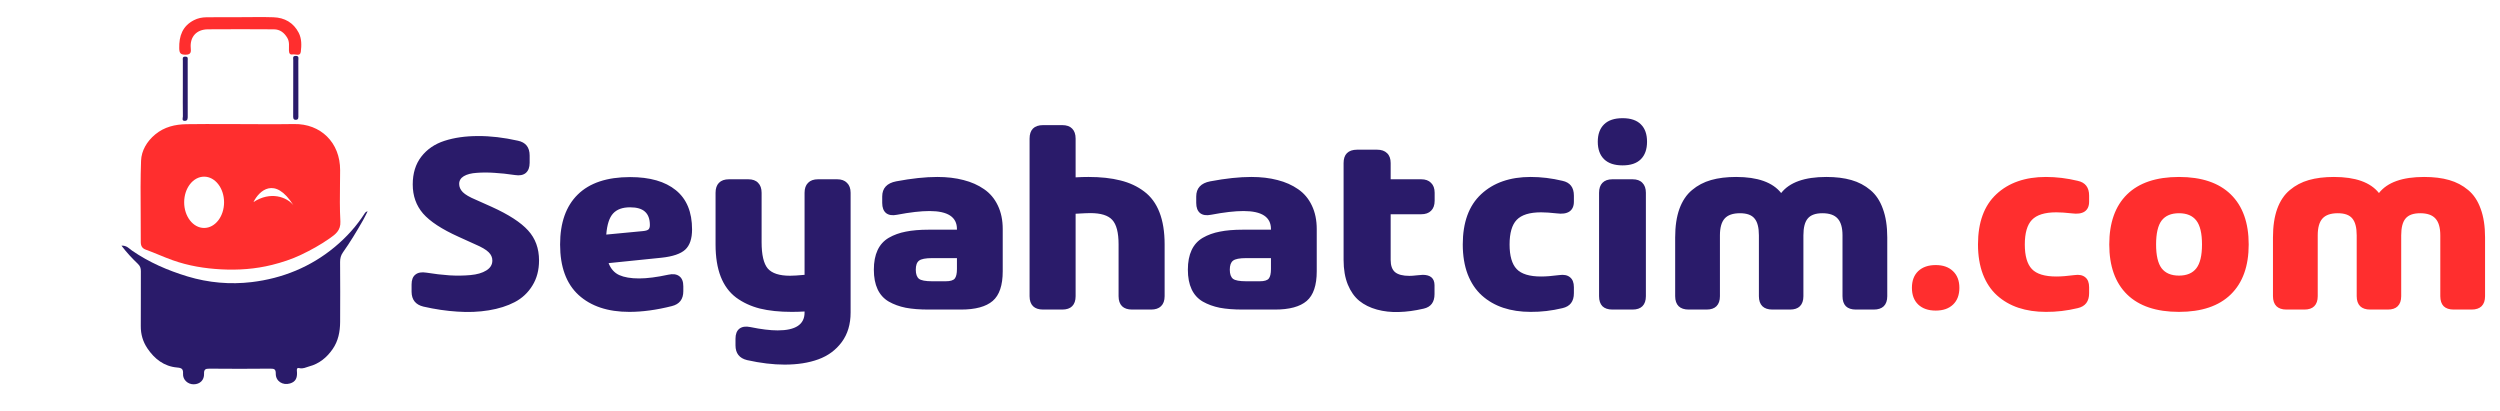
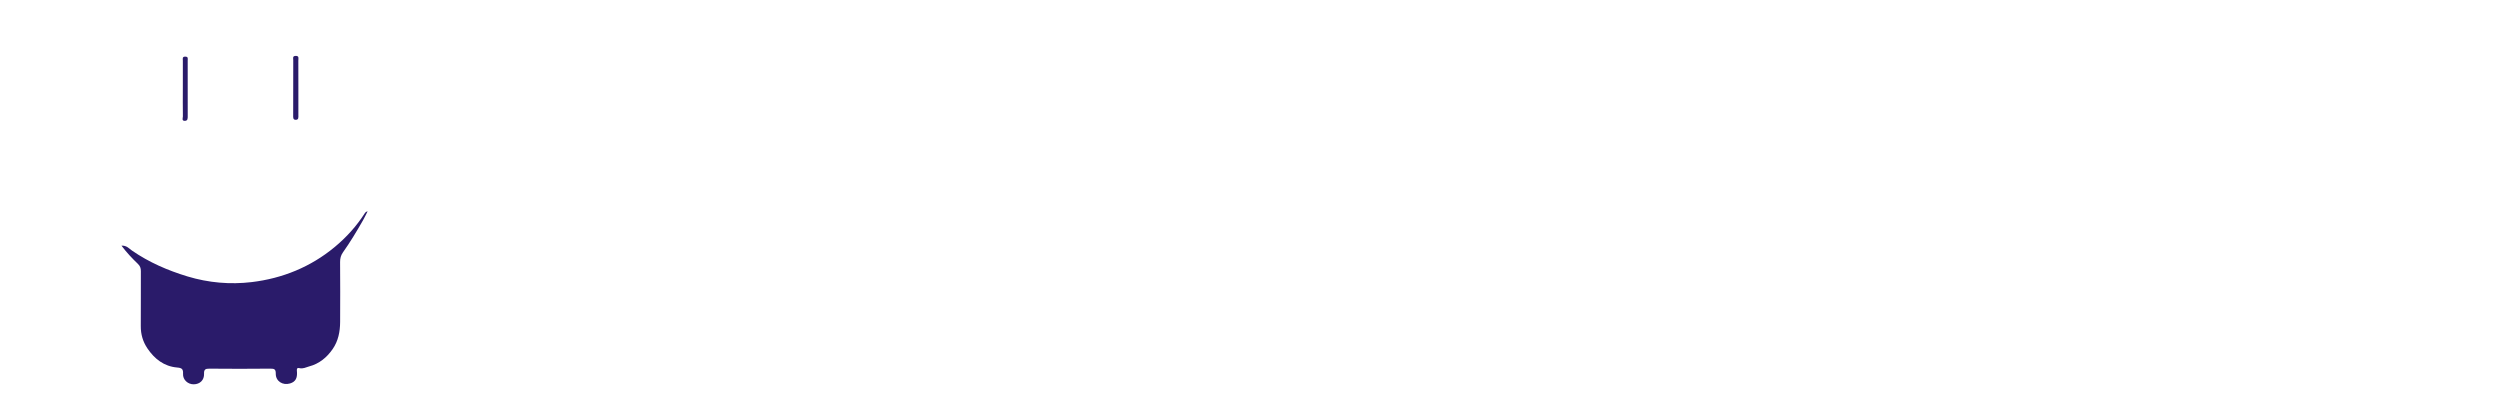
<svg xmlns="http://www.w3.org/2000/svg" width="638" height="105" viewBox="0 0 638 105" fill="none">
  <path d="M31 62.697C32.32 62.599 32.972 63.457 33.691 63.953C38.045 66.956 42.825 69.023 47.854 70.547C53.2 72.165 58.757 72.645 64.217 71.993C72.053 71.057 79.263 68.148 85.419 63.037C88.406 60.557 90.999 57.699 93.097 54.412C93.239 54.192 93.445 54.014 93.815 53.927C93.425 54.693 93.063 55.479 92.637 56.225C91.038 59.017 89.386 61.78 87.52 64.404C86.982 65.162 86.787 65.942 86.793 66.864C86.826 71.968 86.837 77.068 86.801 82.172C86.784 84.634 86.333 87.011 84.89 89.091C83.391 91.253 81.441 92.847 78.867 93.518C78.076 93.724 77.341 94.187 76.396 93.944C75.569 93.733 75.769 94.546 75.792 94.989C75.859 96.365 75.527 97.404 74.023 97.855C72.154 98.418 70.348 97.29 70.374 95.348C70.387 94.254 70.022 94.067 69.017 94.078C63.822 94.134 58.626 94.131 53.431 94.081C52.419 94.072 52.032 94.298 52.074 95.379C52.138 97.003 51.027 98.056 49.439 98.076C47.937 98.092 46.628 96.914 46.712 95.396C46.776 94.198 46.43 93.894 45.216 93.791C41.873 93.51 39.432 91.604 37.611 88.897C36.471 87.203 35.911 85.314 35.928 83.233C35.967 78.547 35.922 73.862 35.947 69.179C35.95 68.43 35.758 67.886 35.201 67.352C33.761 65.964 32.373 64.519 31.006 62.7L31 62.697Z" fill="#2A1B6A" />
-   <path d="M61.298 4.383C64.128 4.383 66.961 4.308 69.788 4.405C72.633 4.503 74.889 5.779 76.224 8.35C77.009 9.863 76.97 11.582 76.767 13.211C76.608 14.487 75.418 13.749 74.697 13.888C73.962 14.03 73.761 13.562 73.739 12.891C73.703 11.804 73.942 10.704 73.315 9.657C72.524 8.325 71.443 7.495 69.897 7.484C64.281 7.45 58.668 7.436 53.052 7.481C50.169 7.503 48.425 9.381 48.681 12.264C48.765 13.194 48.787 13.958 47.391 13.963C46.093 13.969 45.764 13.593 45.739 12.314C45.675 9.18 46.564 6.648 49.506 5.141C50.495 4.634 51.573 4.422 52.662 4.408C55.539 4.366 58.414 4.394 61.292 4.392L61.298 4.383Z" fill="#FF2E2E" />
  <path d="M76.145 22.393C76.145 24.711 76.145 27.028 76.145 29.349C76.145 29.898 76.27 30.591 75.451 30.577C74.738 30.566 74.819 29.931 74.819 29.421C74.824 24.738 74.827 20.056 74.838 15.373C74.838 14.913 74.582 14.292 75.443 14.264C76.409 14.233 76.128 14.952 76.134 15.437C76.156 17.755 76.145 20.072 76.145 22.39V22.393Z" fill="#2A1B6A" />
  <path d="M46.661 22.599C46.661 20.234 46.656 17.869 46.664 15.504C46.664 15.039 46.436 14.426 47.316 14.451C48.079 14.473 47.901 14.994 47.901 15.428C47.901 20.159 47.89 24.889 47.907 29.619C47.907 30.218 47.932 30.831 47.171 30.842C46.294 30.856 46.678 30.107 46.673 29.694C46.639 27.329 46.656 24.964 46.659 22.599H46.661Z" fill="#2A1B6A" />
-   <path fill-rule="evenodd" clip-rule="evenodd" d="M61.929 31.675C63.275 31.675 64.621 31.681 65.967 31.688C68.981 31.703 71.996 31.718 75.008 31.658C81.817 31.524 86.826 36.369 86.8 43.439C86.796 44.58 86.782 45.722 86.768 46.864C86.729 50.085 86.69 53.307 86.865 56.515C86.991 58.821 85.557 59.828 84.151 60.816L84.087 60.861C81.806 62.463 79.349 63.822 76.819 65.026C74.443 66.157 71.939 66.973 69.418 67.602C65.178 68.661 60.807 68.97 56.447 68.739C52.238 68.516 48.104 67.845 44.07 66.41C42.881 65.989 41.719 65.511 40.557 65.033C39.454 64.579 38.352 64.126 37.228 63.722C36.287 63.385 35.919 62.783 35.925 61.724C35.937 59.316 35.919 56.906 35.901 54.497C35.867 49.996 35.833 45.497 36 41.004C36.095 38.436 37.493 36.062 39.61 34.307C41.939 32.377 44.697 31.736 47.6 31.692C50.951 31.639 54.303 31.651 57.654 31.662C59.08 31.667 60.506 31.672 61.932 31.672L61.929 31.675ZM57.182 51.629C57.182 55.244 54.903 58.175 52.091 58.175C49.279 58.175 47 55.244 47 51.629C47 48.014 49.279 45.084 52.091 45.084C54.903 45.084 57.182 48.014 57.182 51.629ZM64.684 51.574C66.098 48.706 70.114 44.847 74.866 52.357C73.169 50.271 69.047 48.72 64.684 51.574Z" fill="#FF2E2E" />
-   <path d="M108.055 78.245C106.064 77.764 105.057 76.505 105.035 74.47V72.599C105.035 71.418 105.363 70.575 106.02 70.072C106.676 69.547 107.606 69.383 108.81 69.58C110.845 69.908 112.803 70.138 114.685 70.269C116.567 70.378 118.35 70.356 120.035 70.203C121.742 70.05 123.099 69.656 124.105 69.022C125.134 68.387 125.648 67.545 125.648 66.494C125.648 65.685 125.331 64.974 124.696 64.361C124.062 63.726 122.924 63.059 121.283 62.359L117.016 60.422C112.749 58.496 109.729 56.516 107.956 54.481C106.206 52.446 105.33 49.973 105.33 47.063C105.33 44.24 106.053 41.888 107.497 40.006C108.963 38.102 110.943 36.745 113.438 35.936C115.954 35.126 118.799 34.721 121.972 34.721C125.145 34.699 128.537 35.093 132.147 35.903C134.16 36.319 135.167 37.588 135.167 39.71V41.549C135.167 42.708 134.839 43.573 134.182 44.142C133.526 44.689 132.596 44.864 131.392 44.667C129.488 44.382 127.749 44.196 126.173 44.109C124.598 43.999 123.099 43.999 121.676 44.109C120.276 44.196 119.171 44.481 118.361 44.962C117.574 45.444 117.18 46.1 117.18 46.932C117.18 47.697 117.486 48.398 118.099 49.032C118.733 49.667 119.838 50.312 121.414 50.969L125.451 52.774C129.806 54.743 132.913 56.757 134.773 58.814C136.633 60.849 137.563 63.398 137.563 66.462C137.563 68.934 136.994 71.079 135.856 72.895C134.74 74.711 133.241 76.112 131.359 77.096C129.478 78.081 127.267 78.781 124.729 79.197C122.191 79.613 119.521 79.722 116.72 79.525C113.919 79.35 111.031 78.923 108.055 78.245ZM176.614 58.551C176.614 60.914 176.034 62.632 174.874 63.704C173.714 64.776 171.69 65.466 168.802 65.772L155.311 67.151C155.88 68.617 156.788 69.634 158.036 70.203C159.305 70.772 160.99 71.057 163.09 71.057C165.125 71.057 167.609 70.74 170.541 70.105C171.723 69.842 172.653 69.963 173.331 70.466C174.031 70.969 174.382 71.834 174.382 73.059V74.306C174.382 76.363 173.408 77.632 171.46 78.114C167.565 79.099 163.944 79.591 160.596 79.591C155.125 79.591 150.814 78.157 147.663 75.291C144.512 72.403 142.937 68.103 142.937 62.391C142.937 56.855 144.436 52.61 147.434 49.656C150.453 46.68 154.906 45.192 160.793 45.192C165.848 45.192 169.743 46.308 172.478 48.54C175.235 50.772 176.614 54.109 176.614 58.551ZM164.042 58.978C164.764 58.912 165.246 58.77 165.486 58.551C165.727 58.332 165.848 57.96 165.848 57.435C165.848 55.903 165.432 54.765 164.6 54.021C163.791 53.277 162.521 52.905 160.793 52.905C158.867 52.905 157.423 53.431 156.46 54.481C155.497 55.531 154.917 57.326 154.72 59.864L164.042 58.978ZM205.325 49.196C205.325 48.102 205.62 47.26 206.211 46.669C206.802 46.056 207.655 45.75 208.771 45.75H213.629C214.723 45.75 215.566 46.056 216.157 46.669C216.769 47.26 217.076 48.102 217.076 49.196V79.755C217.076 82.753 216.321 85.269 214.811 87.304C213.301 89.339 211.31 90.805 208.837 91.703C206.386 92.6 203.52 93.048 200.237 93.048C197.283 93.048 194.088 92.665 190.653 91.9C188.683 91.418 187.699 90.16 187.699 88.125V86.451C187.699 85.269 188.027 84.416 188.683 83.891C189.362 83.365 190.292 83.223 191.473 83.464C194.231 84.033 196.561 84.317 198.465 84.317C203.038 84.317 205.325 82.797 205.325 79.755V79.492C204.209 79.558 203.126 79.591 202.075 79.591C198.946 79.591 196.222 79.306 193.902 78.737C191.605 78.147 189.581 77.206 187.83 75.915C186.101 74.602 184.799 72.829 183.924 70.597C183.049 68.343 182.611 65.608 182.611 62.391V49.196C182.611 48.102 182.896 47.26 183.464 46.669C184.055 46.056 184.92 45.75 186.058 45.75H190.948C192.064 45.75 192.907 46.056 193.476 46.669C194.066 47.26 194.362 48.102 194.362 49.196V61.801C194.362 65.039 194.887 67.282 195.937 68.529C197.01 69.755 198.902 70.368 201.616 70.368C202.447 70.368 203.684 70.291 205.325 70.138V49.196ZM239.189 45.159C241.662 45.159 243.894 45.422 245.885 45.947C247.877 46.45 249.627 47.227 251.137 48.277C252.647 49.306 253.818 50.695 254.649 52.446C255.481 54.175 255.896 56.177 255.896 58.453V69.219C255.896 72.807 255.043 75.335 253.336 76.801C251.629 78.267 248.927 79 245.229 79H236.99C234.714 79 232.767 78.847 231.148 78.54C229.528 78.212 228.084 77.687 226.815 76.965C225.546 76.221 224.594 75.171 223.959 73.814C223.325 72.457 223.007 70.794 223.007 68.825C223.007 66.855 223.325 65.192 223.959 63.836C224.594 62.479 225.546 61.429 226.815 60.685C228.106 59.941 229.561 59.415 231.18 59.109C232.8 58.781 234.736 58.617 236.99 58.617H244.211V58.453C244.211 55.389 241.881 53.857 237.22 53.857C235.01 53.857 232.242 54.175 228.916 54.809C227.734 55.05 226.804 54.908 226.126 54.383C225.469 53.835 225.141 52.971 225.141 51.789V50.148C225.141 48.026 226.334 46.735 228.719 46.275C232.657 45.531 236.148 45.159 239.189 45.159ZM241.356 71.779C242.515 71.779 243.281 71.549 243.653 71.09C244.025 70.63 244.211 69.82 244.211 68.661V65.871H237.909C236.202 65.871 235.075 66.09 234.528 66.527C233.981 66.943 233.708 67.709 233.708 68.825C233.708 69.941 233.981 70.718 234.528 71.155C235.075 71.571 236.191 71.779 237.876 71.779H241.356ZM277.78 45.159C280.91 45.159 283.623 45.455 285.921 46.045C288.24 46.614 290.264 47.555 291.993 48.868C293.722 50.159 295.024 51.932 295.899 54.185C296.774 56.439 297.212 59.164 297.212 62.359V75.586C297.212 76.702 296.905 77.556 296.293 78.147C295.702 78.716 294.859 79 293.765 79H288.908C287.792 79 286.938 78.716 286.347 78.147C285.756 77.556 285.461 76.702 285.461 75.586V62.359C285.461 59.361 284.925 57.282 283.853 56.122C282.802 54.962 280.931 54.383 278.24 54.383C277.627 54.383 276.38 54.437 274.498 54.547V75.586C274.498 76.702 274.203 77.556 273.612 78.147C273.043 78.716 272.2 79 271.084 79H266.194C265.078 79 264.224 78.716 263.634 78.147C263.043 77.556 262.747 76.702 262.747 75.586V35.378C262.747 34.262 263.032 33.408 263.601 32.818C264.192 32.227 265.056 31.931 266.194 31.931H271.084C272.2 31.931 273.043 32.227 273.612 32.818C274.203 33.408 274.498 34.262 274.498 35.378V45.258C275.636 45.192 276.73 45.159 277.78 45.159ZM319.326 45.159C321.798 45.159 324.03 45.422 326.022 45.947C328.013 46.45 329.763 47.227 331.273 48.277C332.783 49.306 333.954 50.695 334.785 52.446C335.617 54.175 336.033 56.177 336.033 58.453V69.219C336.033 72.807 335.179 75.335 333.472 76.801C331.766 78.267 329.063 79 325.365 79H317.126C314.851 79 312.903 78.847 311.284 78.54C309.665 78.212 308.22 77.687 306.951 76.965C305.682 76.221 304.73 75.171 304.096 73.814C303.461 72.457 303.144 70.794 303.144 68.825C303.144 66.855 303.461 65.192 304.096 63.836C304.73 62.479 305.682 61.429 306.951 60.685C308.242 59.941 309.697 59.415 311.317 59.109C312.936 58.781 314.873 58.617 317.126 58.617H324.348V58.453C324.348 55.389 322.017 53.857 317.356 53.857C315.146 53.857 312.378 54.175 309.052 54.809C307.87 55.05 306.94 54.908 306.262 54.383C305.605 53.835 305.277 52.971 305.277 51.789V50.148C305.277 48.026 306.47 46.735 308.855 46.275C312.794 45.531 316.284 45.159 319.326 45.159ZM321.492 71.779C322.652 71.779 323.418 71.549 323.79 71.09C324.162 70.63 324.348 69.82 324.348 68.661V65.871H318.045C316.339 65.871 315.212 66.09 314.665 66.527C314.118 66.943 313.844 67.709 313.844 68.825C313.844 69.941 314.118 70.718 314.665 71.155C315.212 71.571 316.328 71.779 318.013 71.779H321.492ZM366.122 51.231C366.122 52.347 365.816 53.201 365.203 53.792C364.613 54.383 363.77 54.678 362.676 54.678H354.897V66.33C354.897 67.774 355.269 68.814 356.013 69.448C356.779 70.083 358.004 70.4 359.689 70.4C360.192 70.4 360.805 70.356 361.527 70.269C362.271 70.181 362.785 70.138 363.07 70.138C365.061 70.138 366.068 71.013 366.09 72.764V75.061C366.09 77.118 365.16 78.355 363.3 78.77C361.046 79.295 358.934 79.58 356.965 79.624C354.995 79.689 353.135 79.481 351.385 79C349.634 78.519 348.135 77.775 346.888 76.768C345.663 75.761 344.689 74.383 343.967 72.632C343.245 70.86 342.884 68.759 342.884 66.33V41.614C342.884 40.498 343.168 39.656 343.737 39.087C344.328 38.496 345.192 38.201 346.33 38.201H351.45C352.545 38.201 353.387 38.496 353.978 39.087C354.591 39.656 354.897 40.498 354.897 41.614V45.75H362.676C363.77 45.75 364.613 46.056 365.203 46.669C365.816 47.26 366.122 48.102 366.122 49.196V51.231Z" fill="#2A1B6A" />
-   <path d="M393.287 54.185C390.355 54.185 388.276 54.831 387.051 56.122C385.847 57.391 385.245 59.481 385.245 62.391C385.245 65.302 385.847 67.391 387.051 68.661C388.254 69.93 390.333 70.564 393.287 70.564C394.534 70.564 396.077 70.444 397.915 70.203C399.097 70.028 400.016 70.214 400.672 70.761C401.329 71.287 401.657 72.129 401.657 73.289V74.831C401.657 76.932 400.683 78.201 398.736 78.639C396 79.295 393.298 79.613 390.628 79.591C388.046 79.591 385.705 79.241 383.604 78.54C381.525 77.84 379.709 76.79 378.155 75.389C376.602 73.989 375.398 72.184 374.545 69.974C373.713 67.763 373.298 65.236 373.298 62.391C373.298 56.746 374.862 52.468 377.991 49.557C381.142 46.625 385.355 45.159 390.628 45.159C393.298 45.159 396 45.487 398.736 46.144C400.683 46.56 401.657 47.818 401.657 49.919V51.461C401.657 52.621 401.274 53.463 400.508 53.989C399.742 54.492 398.648 54.645 397.226 54.448C395.65 54.273 394.337 54.185 393.287 54.185ZM414.088 42.205C412.009 42.205 410.434 41.68 409.361 40.63C408.289 39.579 407.753 38.091 407.753 36.166C407.753 34.262 408.289 32.785 409.361 31.734C410.434 30.684 412.009 30.159 414.088 30.159C416.145 30.159 417.698 30.684 418.749 31.734C419.799 32.763 420.324 34.24 420.324 36.166C420.324 38.091 419.799 39.579 418.749 40.63C417.698 41.68 416.145 42.205 414.088 42.205ZM411.495 79C410.379 79 409.525 78.716 408.935 78.147C408.366 77.556 408.081 76.702 408.081 75.586V49.196C408.081 48.102 408.366 47.26 408.935 46.669C409.525 46.056 410.379 45.75 411.495 45.75H416.615C417.731 45.75 418.574 46.056 419.143 46.669C419.733 47.26 420.029 48.102 420.029 49.196V75.586C420.029 76.702 419.733 77.556 419.143 78.147C418.574 78.716 417.731 79 416.615 79H411.495ZM466.071 45.159C468.522 45.159 470.655 45.422 472.471 45.947C474.31 46.472 475.929 47.325 477.329 48.507C478.73 49.667 479.791 51.264 480.513 53.299C481.257 55.312 481.629 57.741 481.629 60.586V75.586C481.629 76.702 481.334 77.556 480.743 78.147C480.152 78.716 479.299 79 478.183 79H473.62C472.504 79 471.651 78.716 471.06 78.147C470.491 77.556 470.207 76.702 470.207 75.586V60.061C470.207 58.092 469.791 56.658 468.959 55.761C468.15 54.864 466.859 54.415 465.086 54.415C463.336 54.415 462.088 54.864 461.344 55.761C460.6 56.636 460.228 58.07 460.228 60.061V75.586C460.228 76.702 459.933 77.556 459.342 78.147C458.773 78.716 457.931 79 456.815 79H452.318C451.202 79 450.348 78.716 449.758 78.147C449.167 77.556 448.871 76.702 448.871 75.586V60.061C448.871 58.07 448.499 56.636 447.755 55.761C447.033 54.864 445.797 54.415 444.046 54.415C442.252 54.415 440.95 54.864 440.14 55.761C439.331 56.658 438.926 58.092 438.926 60.061V75.586C438.926 76.702 438.631 77.556 438.04 78.147C437.471 78.716 436.628 79 435.512 79H430.95C429.834 79 428.98 78.716 428.39 78.147C427.799 77.556 427.503 76.702 427.503 75.586V60.586C427.503 57.741 427.864 55.312 428.587 53.299C429.331 51.264 430.403 49.667 431.803 48.507C433.204 47.325 434.823 46.472 436.661 45.947C438.499 45.422 440.633 45.159 443.062 45.159C448.554 45.159 452.384 46.527 454.55 49.262C456.694 46.527 460.535 45.159 466.071 45.159Z" fill="#2A1B6A" />
-   <path d="M498.425 77.72C497.353 78.748 495.875 79.263 493.994 79.263C492.112 79.263 490.624 78.748 489.53 77.72C488.457 76.691 487.921 75.269 487.921 73.453C487.921 71.637 488.457 70.214 489.53 69.186C490.624 68.157 492.112 67.643 493.994 67.643C495.854 67.643 497.32 68.157 498.392 69.186C499.486 70.214 500.033 71.637 500.033 73.453C500.033 75.269 499.497 76.691 498.425 77.72ZM524.773 54.185C521.84 54.185 519.762 54.831 518.536 56.122C517.333 57.391 516.731 59.481 516.731 62.391C516.731 65.302 517.333 67.391 518.536 68.661C519.74 69.93 521.819 70.564 524.773 70.564C526.02 70.564 527.563 70.444 529.401 70.203C530.582 70.028 531.501 70.214 532.158 70.761C532.814 71.287 533.143 72.129 533.143 73.289V74.831C533.143 76.932 532.169 78.201 530.221 78.639C527.486 79.295 524.784 79.613 522.114 79.591C519.532 79.591 517.191 79.241 515.09 78.54C513.011 77.84 511.195 76.79 509.641 75.389C508.088 73.989 506.884 72.184 506.031 69.974C505.199 67.763 504.783 65.236 504.783 62.391C504.783 56.746 506.348 52.468 509.477 49.557C512.628 46.625 516.84 45.159 522.114 45.159C524.784 45.159 527.486 45.487 530.221 46.144C532.169 46.56 533.143 47.818 533.143 49.919V51.461C533.143 52.621 532.76 53.463 531.994 53.989C531.228 54.492 530.134 54.645 528.712 54.448C527.136 54.273 525.823 54.185 524.773 54.185ZM556.077 79.591C550.278 79.591 545.858 78.103 542.816 75.127C539.797 72.151 538.287 67.906 538.287 62.391C538.287 56.855 539.797 52.599 542.816 49.623C545.858 46.647 550.278 45.159 556.077 45.159C561.854 45.159 566.263 46.647 569.305 49.623C572.346 52.599 573.867 56.855 573.867 62.391C573.867 67.906 572.346 72.151 569.305 75.127C566.263 78.103 561.854 79.591 556.077 79.591ZM551.646 68.464C552.609 69.711 554.086 70.335 556.077 70.335C558.068 70.335 559.545 69.711 560.508 68.464C561.471 67.216 561.952 65.192 561.952 62.391C561.952 59.569 561.471 57.533 560.508 56.286C559.545 55.039 558.068 54.415 556.077 54.415C554.086 54.415 552.609 55.039 551.646 56.286C550.705 57.533 550.234 59.569 550.234 62.391C550.234 65.192 550.705 67.216 551.646 68.464ZM618.629 45.159C621.08 45.159 623.213 45.422 625.03 45.947C626.868 46.472 628.487 47.325 629.888 48.507C631.288 49.667 632.349 51.264 633.071 53.299C633.815 55.312 634.187 57.741 634.187 60.586V75.586C634.187 76.702 633.892 77.556 633.301 78.147C632.71 78.716 631.857 79 630.741 79H626.178C625.062 79 624.209 78.716 623.618 78.147C623.049 77.556 622.765 76.702 622.765 75.586V60.061C622.765 58.092 622.349 56.658 621.518 55.761C620.708 54.864 619.417 54.415 617.644 54.415C615.894 54.415 614.647 54.864 613.903 55.761C613.159 56.636 612.787 58.07 612.787 60.061V75.586C612.787 76.702 612.491 77.556 611.9 78.147C611.331 78.716 610.489 79 609.373 79H604.876C603.76 79 602.907 78.716 602.316 78.147C601.725 77.556 601.43 76.702 601.43 75.586V60.061C601.43 58.07 601.058 56.636 600.314 55.761C599.592 54.864 598.355 54.415 596.605 54.415C594.81 54.415 593.508 54.864 592.699 55.761C591.889 56.658 591.484 58.092 591.484 60.061V75.586C591.484 76.702 591.189 77.556 590.598 78.147C590.029 78.716 589.187 79 588.071 79H583.508C582.392 79 581.539 78.716 580.948 78.147C580.357 77.556 580.062 76.702 580.062 75.586V60.586C580.062 57.741 580.423 55.312 581.145 53.299C581.889 51.264 582.961 49.667 584.362 48.507C585.762 47.325 587.381 46.472 589.219 45.947C591.057 45.422 593.191 45.159 595.62 45.159C601.112 45.159 604.942 46.527 607.108 49.262C609.253 46.527 613.093 45.159 618.629 45.159Z" fill="#FF2E2E" />
</svg>